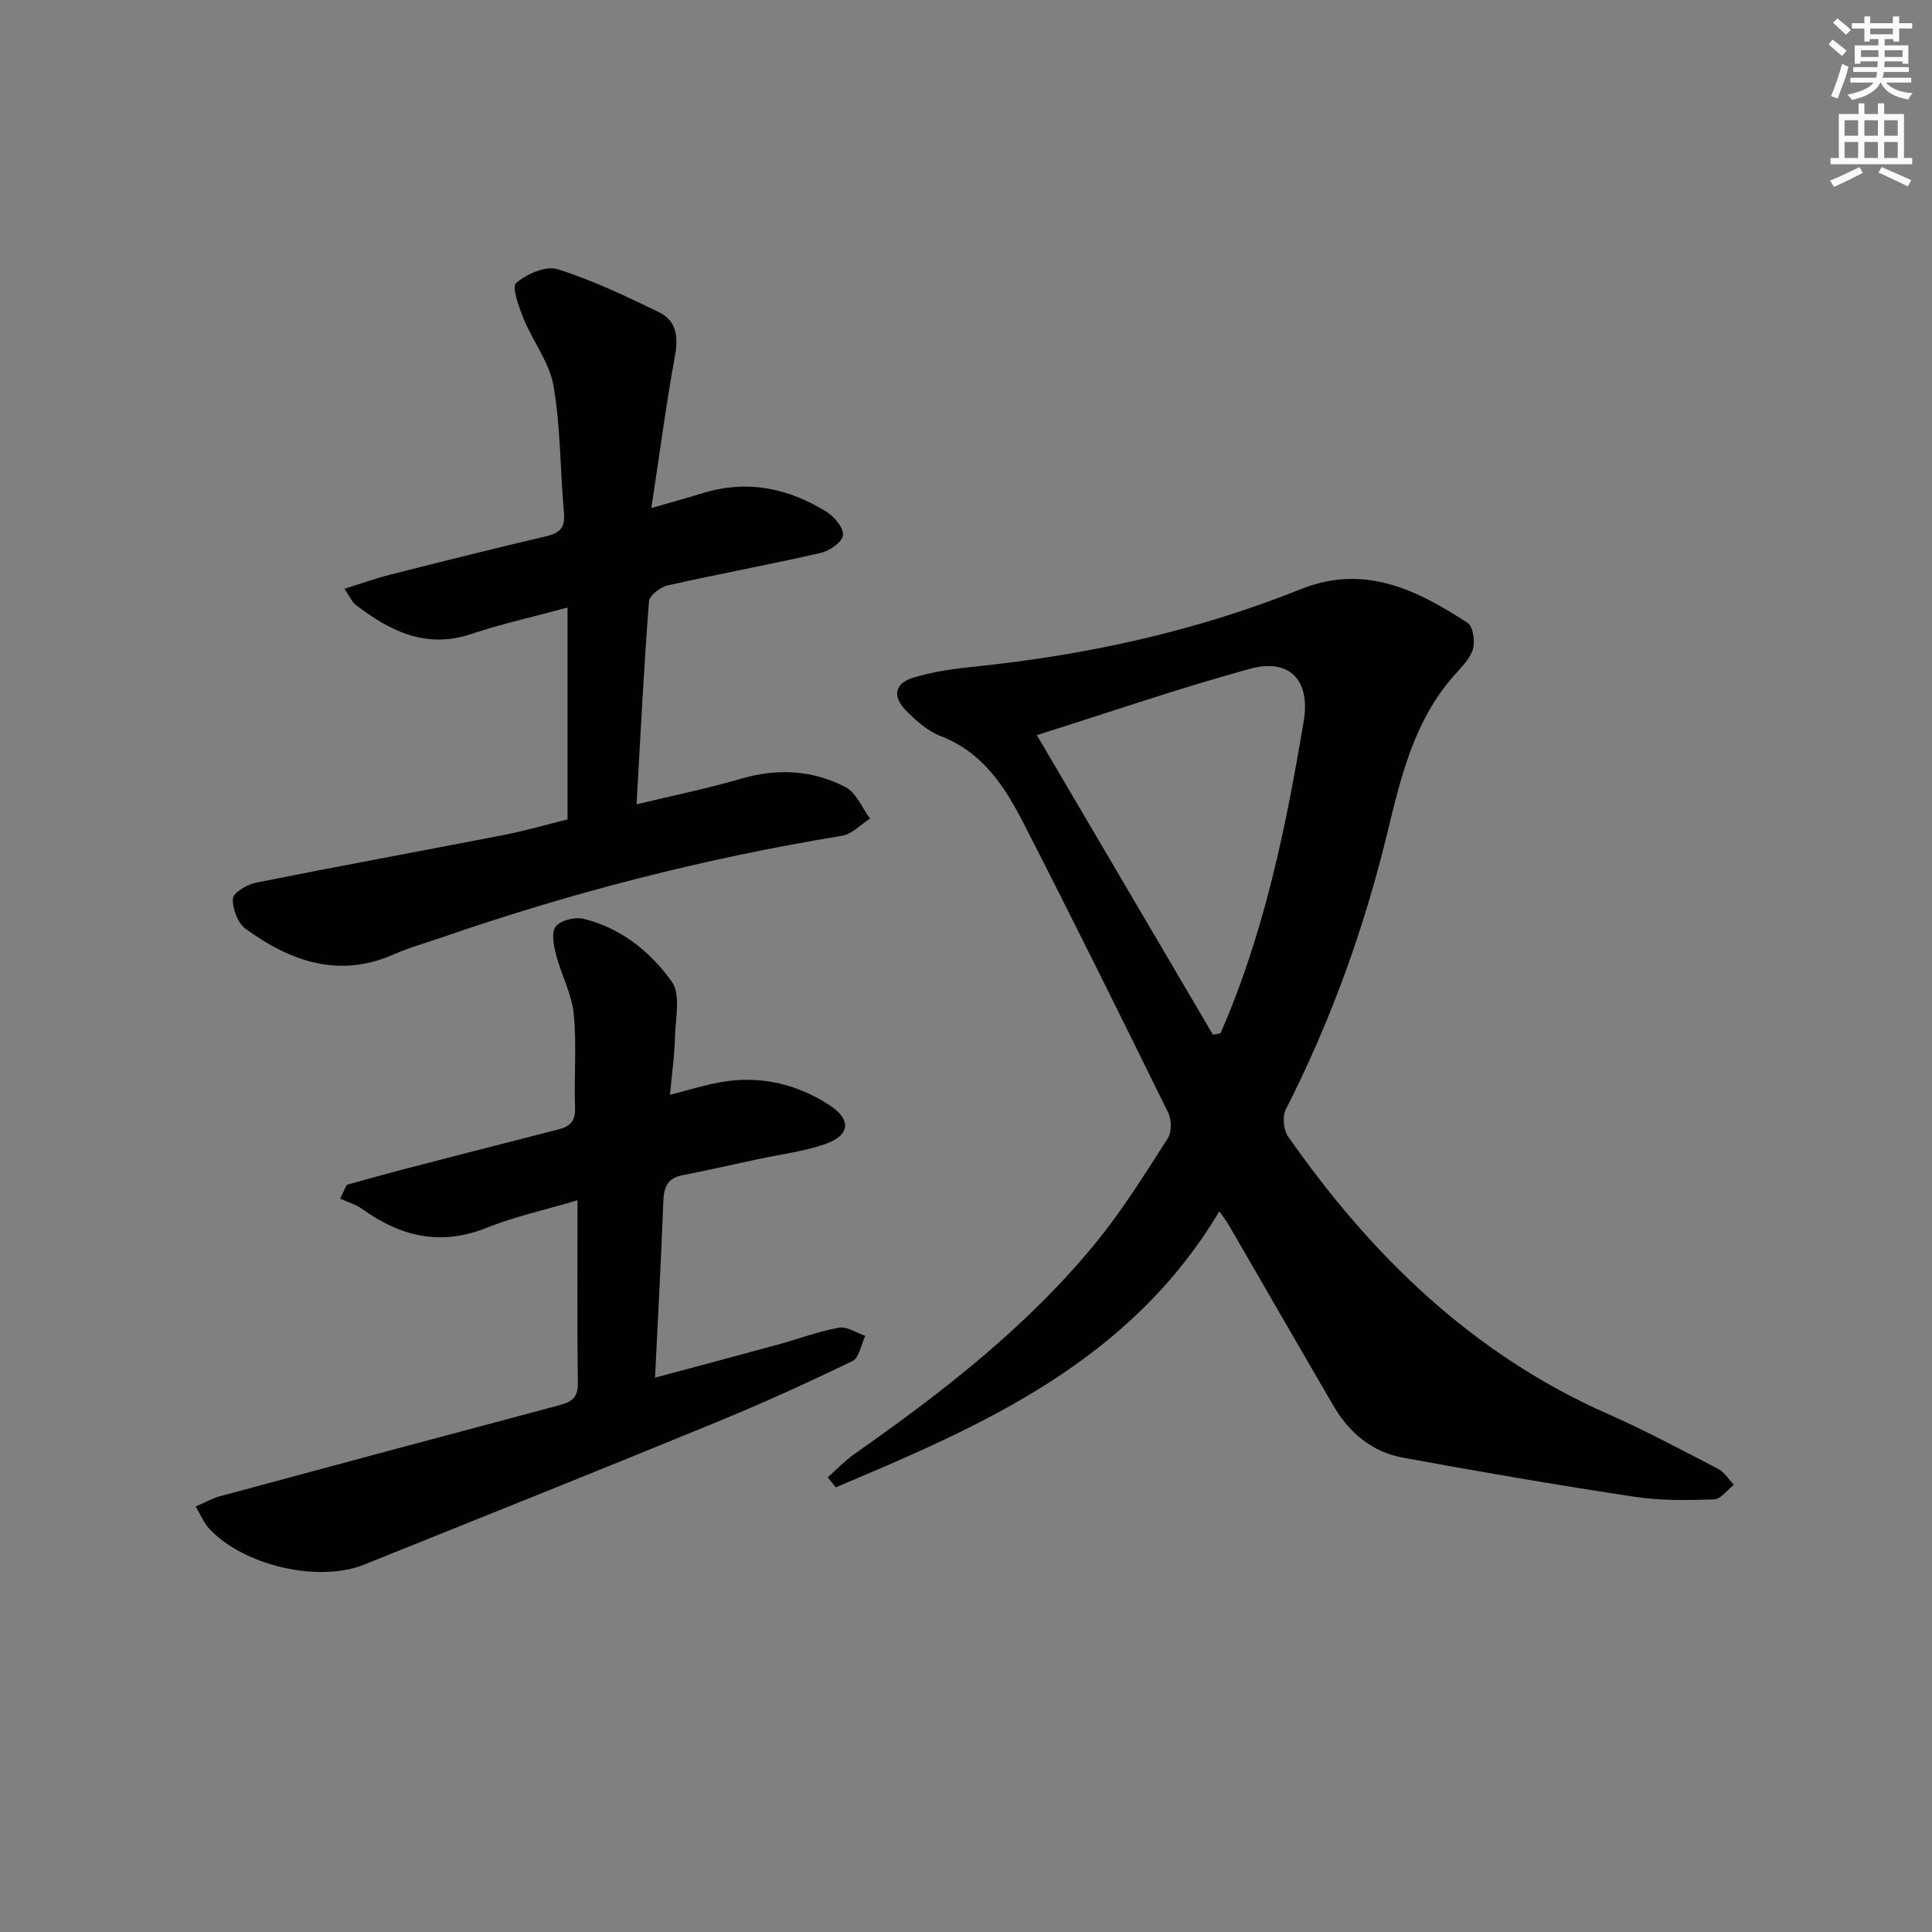
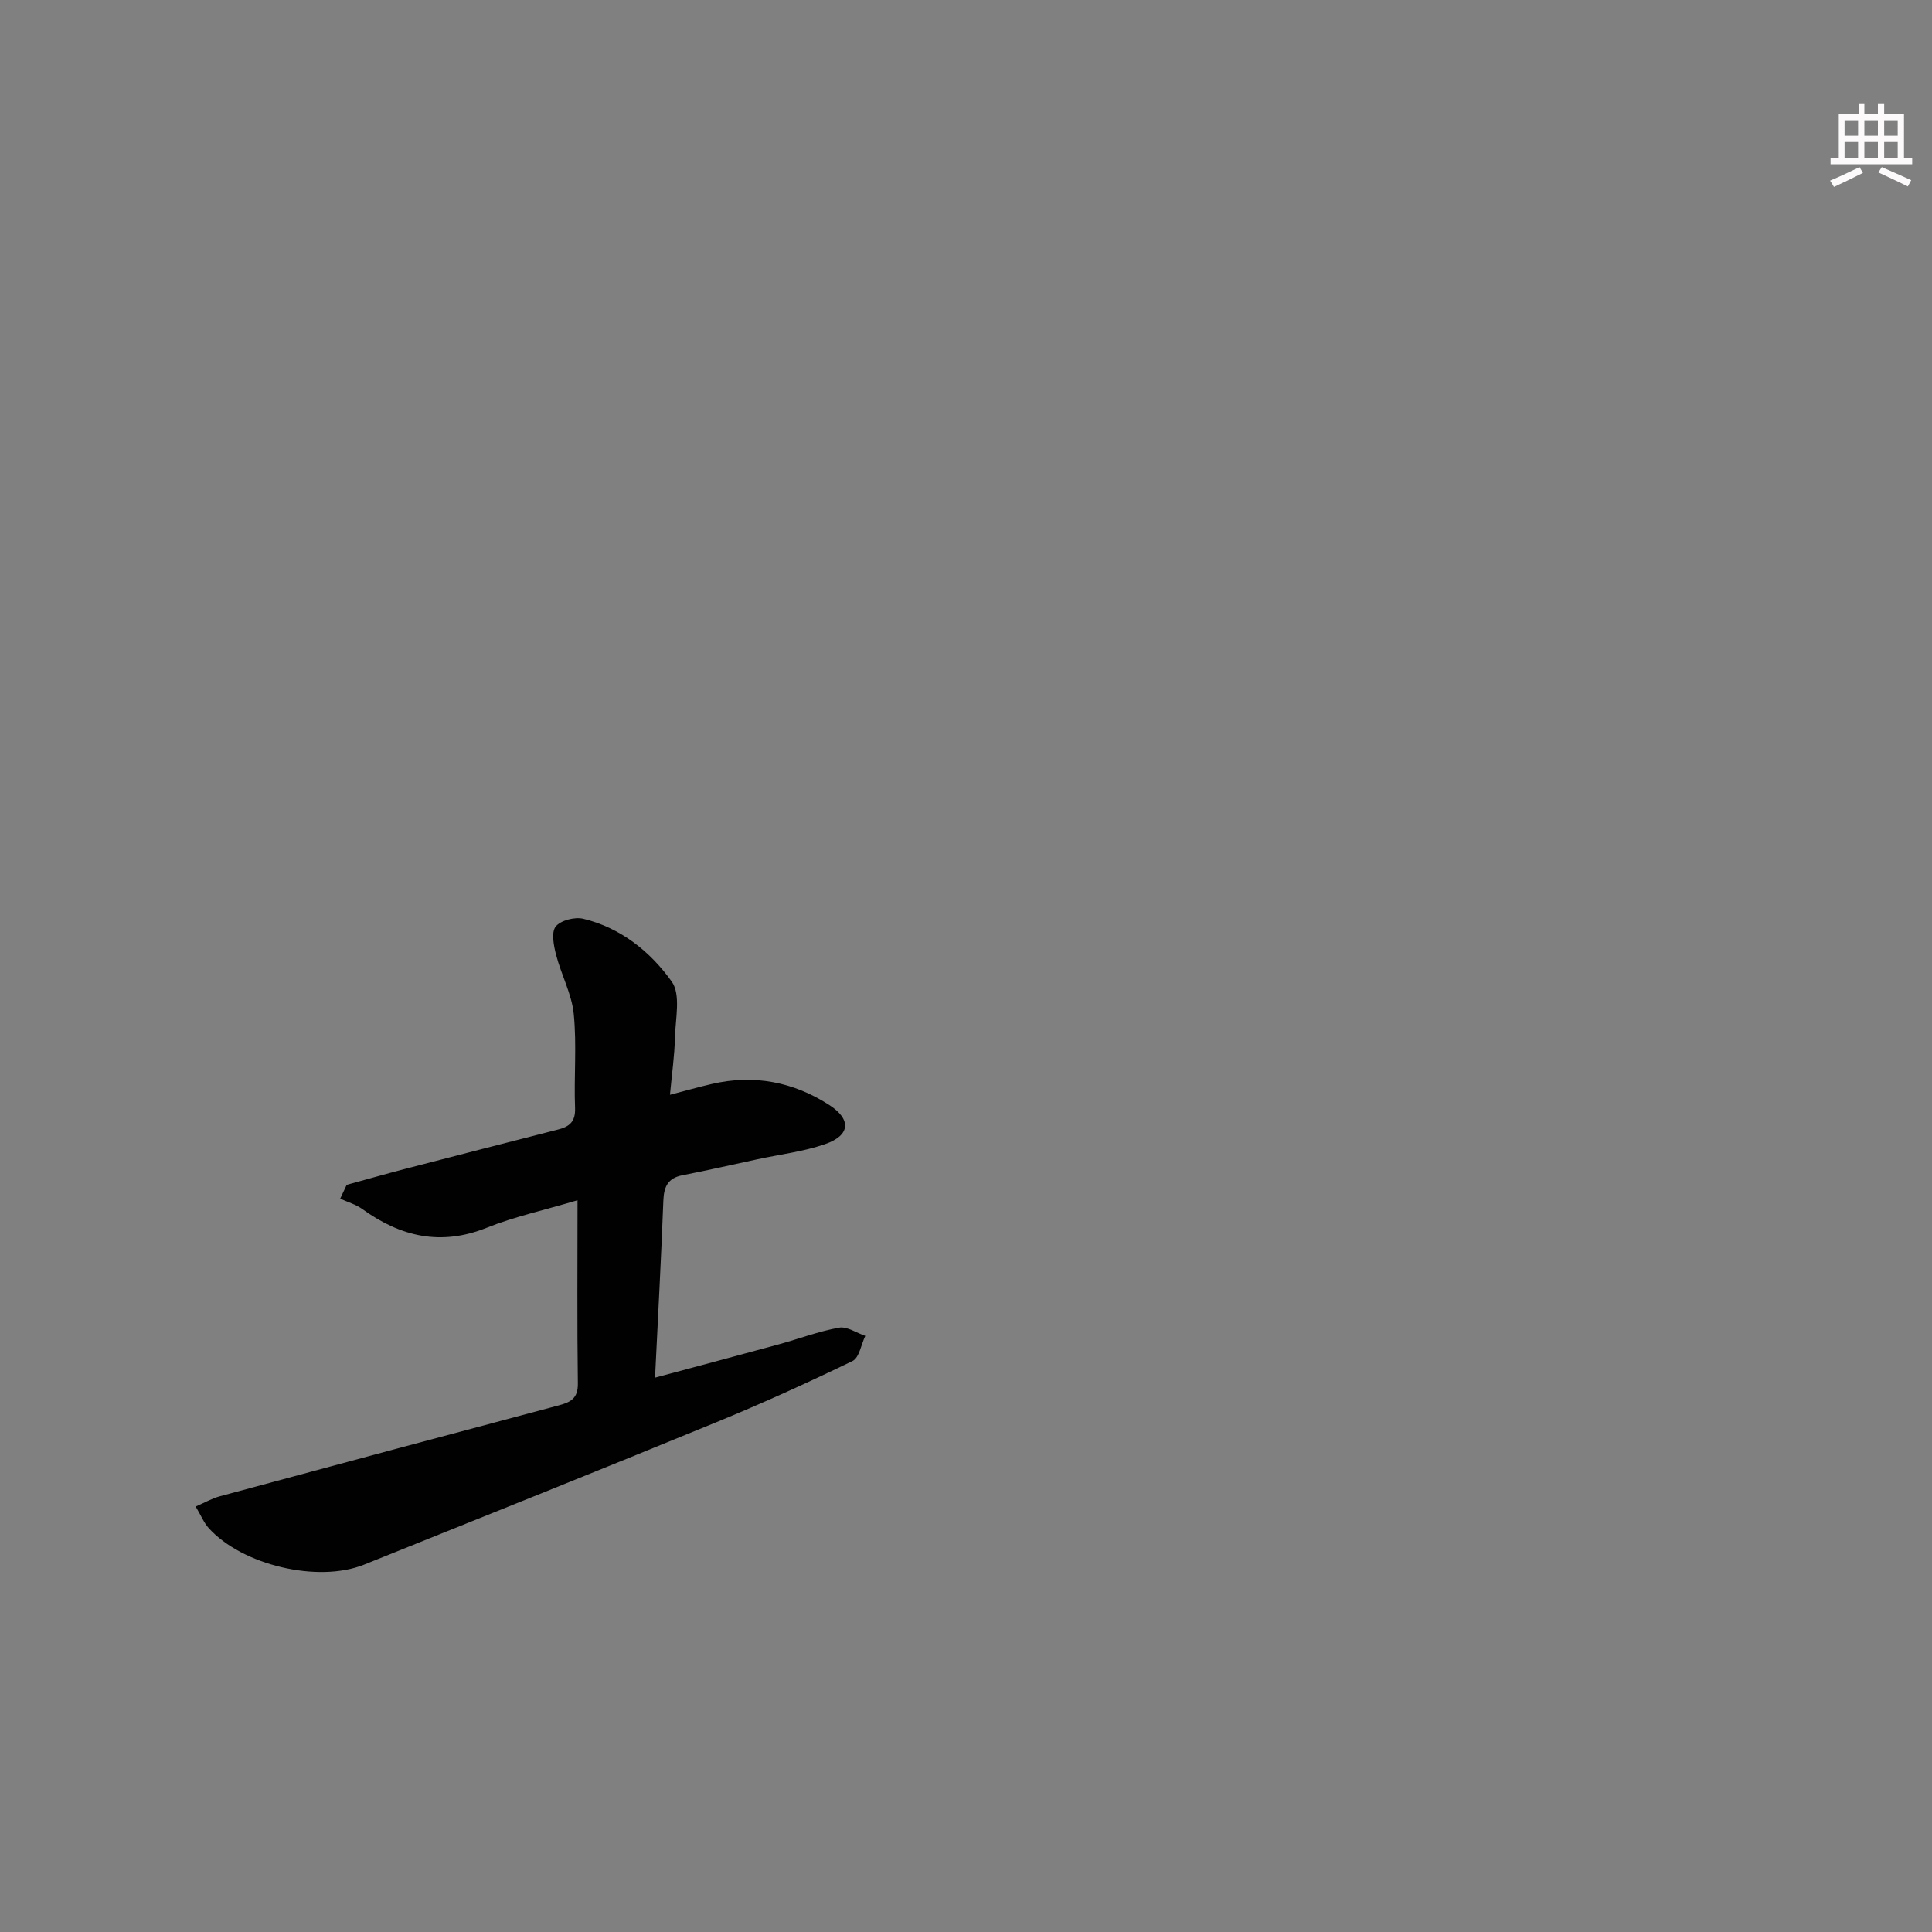
<svg xmlns="http://www.w3.org/2000/svg" enable-background="new 0 0 400 400" viewBox="0 0 400 400">
  <rect x="0" y="0" width="400" height="400" fill="#808080" stroke="none" />
  <g fill="#010102">
-     <path d="m252.45 250.79c-18.61 31.16-48.92 44.31-79.43 57.15-.55-.69-1.09-1.38-1.64-2.08 1.83-1.62 3.53-3.42 5.52-4.82 18.31-12.86 35.96-26.51 50.17-43.98 5.44-6.69 10.03-14.09 14.7-21.37.83-1.29.81-3.85.1-5.3-9.87-20.09-19.81-40.16-30.02-60.08-3.87-7.54-8.47-14.6-17.1-17.91-2.69-1.03-5.09-3.2-7.17-5.3-2.89-2.91-2.36-5.63 1.54-6.81 4.09-1.24 8.42-1.84 12.69-2.28 23.23-2.38 45.84-7.34 67.54-16.04 13.11-5.25 24.01.13 34.52 7.01 1.14.75 1.57 3.9 1.05 5.52-.67 2.08-2.54 3.82-4.06 5.57-8.08 9.26-10.82 20.76-13.6 32.25-4.82 19.94-11.74 39.09-21.06 57.4-.74 1.45-.46 4.23.49 5.59 17.26 24.69 38.24 45.1 66.26 57.46 7.75 3.42 15.24 7.44 22.76 11.34 1.31.68 2.2 2.18 3.28 3.3-1.37 1.06-2.72 2.98-4.12 3.02-5.44.18-10.98.29-16.34-.52-16.07-2.44-32.1-5.18-48.08-8.12-6.36-1.17-11.12-5.15-14.37-10.73-7.37-12.64-14.67-25.33-22-37.99-.35-.53-.76-1.03-1.63-2.28zm-1.32-36.56 1.56-.3c9.05-20.64 13.53-42.53 17.23-64.62 1.42-8.49-2.91-13.09-11.14-10.84-14.51 3.97-28.75 8.89-44.11 13.73 12.45 21.19 24.46 41.61 36.46 62.03z" />
-     <path d="m134.86 105.19c4.52-1.31 7.54-2.13 10.53-3.06 9.21-2.87 17.79-1.11 25.75 3.84 1.63 1.01 3.59 3.39 3.39 4.87-.19 1.43-2.81 3.23-4.63 3.64-10.51 2.41-21.13 4.35-31.65 6.72-1.52.34-3.8 2.07-3.89 3.3-1.05 13.71-1.74 27.45-2.57 42.03 7.5-1.81 14.6-3.25 21.54-5.28 7.57-2.21 14.9-1.86 21.75 1.73 2.21 1.16 3.4 4.28 5.06 6.5-1.94 1.23-3.75 3.23-5.84 3.57-28.24 4.61-55.83 11.69-82.85 21.04-3.29 1.14-6.67 2.07-9.85 3.47-11.45 5.08-21.46 1.48-30.74-5.25-1.64-1.19-2.76-4.19-2.64-6.27.07-1.22 2.94-2.93 4.77-3.29 17.07-3.42 34.2-6.55 51.29-9.87 4.38-.85 8.68-2.11 13.22-3.23 0-14.41 0-28.67 0-43.86-6.99 1.89-13.55 3.33-19.89 5.46-9.41 3.16-16.85-.58-23.95-6.01-.74-.56-1.13-1.57-2.36-3.34 3.54-1.1 6.5-2.17 9.54-2.94 10.77-2.73 21.54-5.42 32.35-7.96 2.79-.65 3.83-1.83 3.57-4.78-.78-8.77-.68-17.67-2.15-26.3-.83-4.84-4.27-9.2-6.19-13.91-.99-2.41-2.5-6.59-1.55-7.42 2.16-1.88 6.14-3.62 8.58-2.85 7.2 2.26 14.11 5.57 20.94 8.87 3.57 1.72 4.11 4.94 3.38 8.94-1.85 10.05-3.17 20.22-4.91 31.64z" />
+     <path d="m134.86 105.19z" />
    <path d="m138.71 226.66c3.28-.85 5.94-1.61 8.63-2.23 8.72-2.03 16.9-.46 24.34 4.34 4.65 3 4.36 6.3-.83 8.1-4.49 1.56-9.33 2.13-14.01 3.14-5.18 1.11-10.34 2.3-15.54 3.31-3.05.59-3.85 2.4-3.96 5.29-.45 11.93-1.1 23.85-1.72 36.62 8.86-2.38 17.26-4.61 25.64-6.9 4.16-1.14 8.23-2.7 12.45-3.45 1.66-.3 3.62 1.08 5.44 1.7-.86 1.79-1.25 4.53-2.65 5.21-9.26 4.48-18.65 8.75-28.17 12.66-24.27 9.96-48.61 19.71-72.95 29.49-9.55 3.84-25.25.11-32.19-7.59-.97-1.08-1.54-2.52-2.68-4.44 1.84-.79 3.33-1.66 4.93-2.1 23.38-6.32 46.76-12.6 70.17-18.82 2.49-.66 4.07-1.42 4.03-4.53-.17-12.29-.07-24.58-.07-37.96-7 2.08-13.09 3.4-18.79 5.69-9.52 3.82-17.82 1.86-25.77-3.87-1.34-.97-3.04-1.44-4.58-2.15.45-.95.9-1.91 1.35-2.86 4.01-1.1 8.02-2.24 12.04-3.29 10.59-2.75 21.18-5.47 31.78-8.18 2.34-.6 3.56-1.64 3.46-4.42-.25-6.49.37-13.03-.27-19.47-.41-4.15-2.58-8.11-3.65-12.23-.49-1.91-1.04-4.65-.1-5.87 1.01-1.3 3.95-2.05 5.71-1.63 7.76 1.86 13.91 6.82 18.33 13.01 1.9 2.67.77 7.65.66 11.57-.08 3.77-.63 7.53-1.03 11.86z" />
  </g>
-   <path d="m378.6 9.2.8-1c.9.7 1.9 1.4 2.9 2.3l-.9 1.1c-1.1-.9-2-1.7-2.8-2.4zm.5 10.7c.9-2.1 1.6-4.3 2.3-6.7.4.2.8.4 1.3.6-.7 3.1-1.5 4.3-2.2 6.6zm.4-15.2.9-.9c1 .8 2 1.6 2.8 2.4l-1 1c-1-.9-1.9-1.8-2.7-2.5zm12.5-1.3h1.2v1.4h2.7v1.1h-2.7v2.7h-1.2v-.5h-1.8v1.3h4.9v3.8h-1.2v-.5h-3.7c0 .4-.1.9-.1 1.2h5.1v1h-5.2c0 .5-.1.9-.3 1.2h6v1h-5.2c1.1 1.3 2.9 2 5.5 2.2-.4.4-.7.8-.9 1.3-2.9-.5-4.8-1.6-5.7-3.5h-.1c-.8 1.7-2.7 2.9-5.9 3.6-.2-.4-.6-.8-.9-1.1 2.8-.6 4.6-1.4 5.4-2.5h-4.8v-1h5.3c.1-.3.2-.7.2-1.2h-4.9v-1h5c0-.4 0-.8.1-1.2h-3.6v.5h-1.2v-3.8h4.9v-1.3h-1.8v.5h-1.1v-2.7h-2.6v-1.1h2.6v-1.4h1.2v1.4h4.7v-1.4zm-6.7 8.4h3.6c0-.4 0-.9 0-1.4h-3.6zm1.9-4.7h4.7v-1.2h-4.7zm6.7 3.3h-3.7v1.4h3.7z" fill="#fcfafa" />
  <path d="m384.7 21.4h1.3v2.2h2.8v-2.2h1.3v2.2h4.1v9.1h1.7v1.3h-16.9v-1.3h1.7v-9.1h4.1v-2.2zm.3 13.2.7 1.2c-1.8.9-3.8 1.9-6 2.9-.2-.4-.5-.8-.8-1.3 2.4-1 4.4-2 6.1-2.8zm-3.1-6.5h2.8v-3.2h-2.8zm0 4.6h2.8v-3.3h-2.8v3.2zm4.1-4.6h2.8v-3.2h-2.8zm0 4.6h2.8v-3.3h-2.8zm3.6 1.9c2.1.9 4.1 1.8 6.1 2.7l-.7 1.3c-2.2-1.1-4.2-2-6.1-2.9zm3.3-9.7h-2.8v3.2h2.8zm-2.8 7.8h2.8v-3.3h-2.8z" fill="#fcfafa" />
</svg>